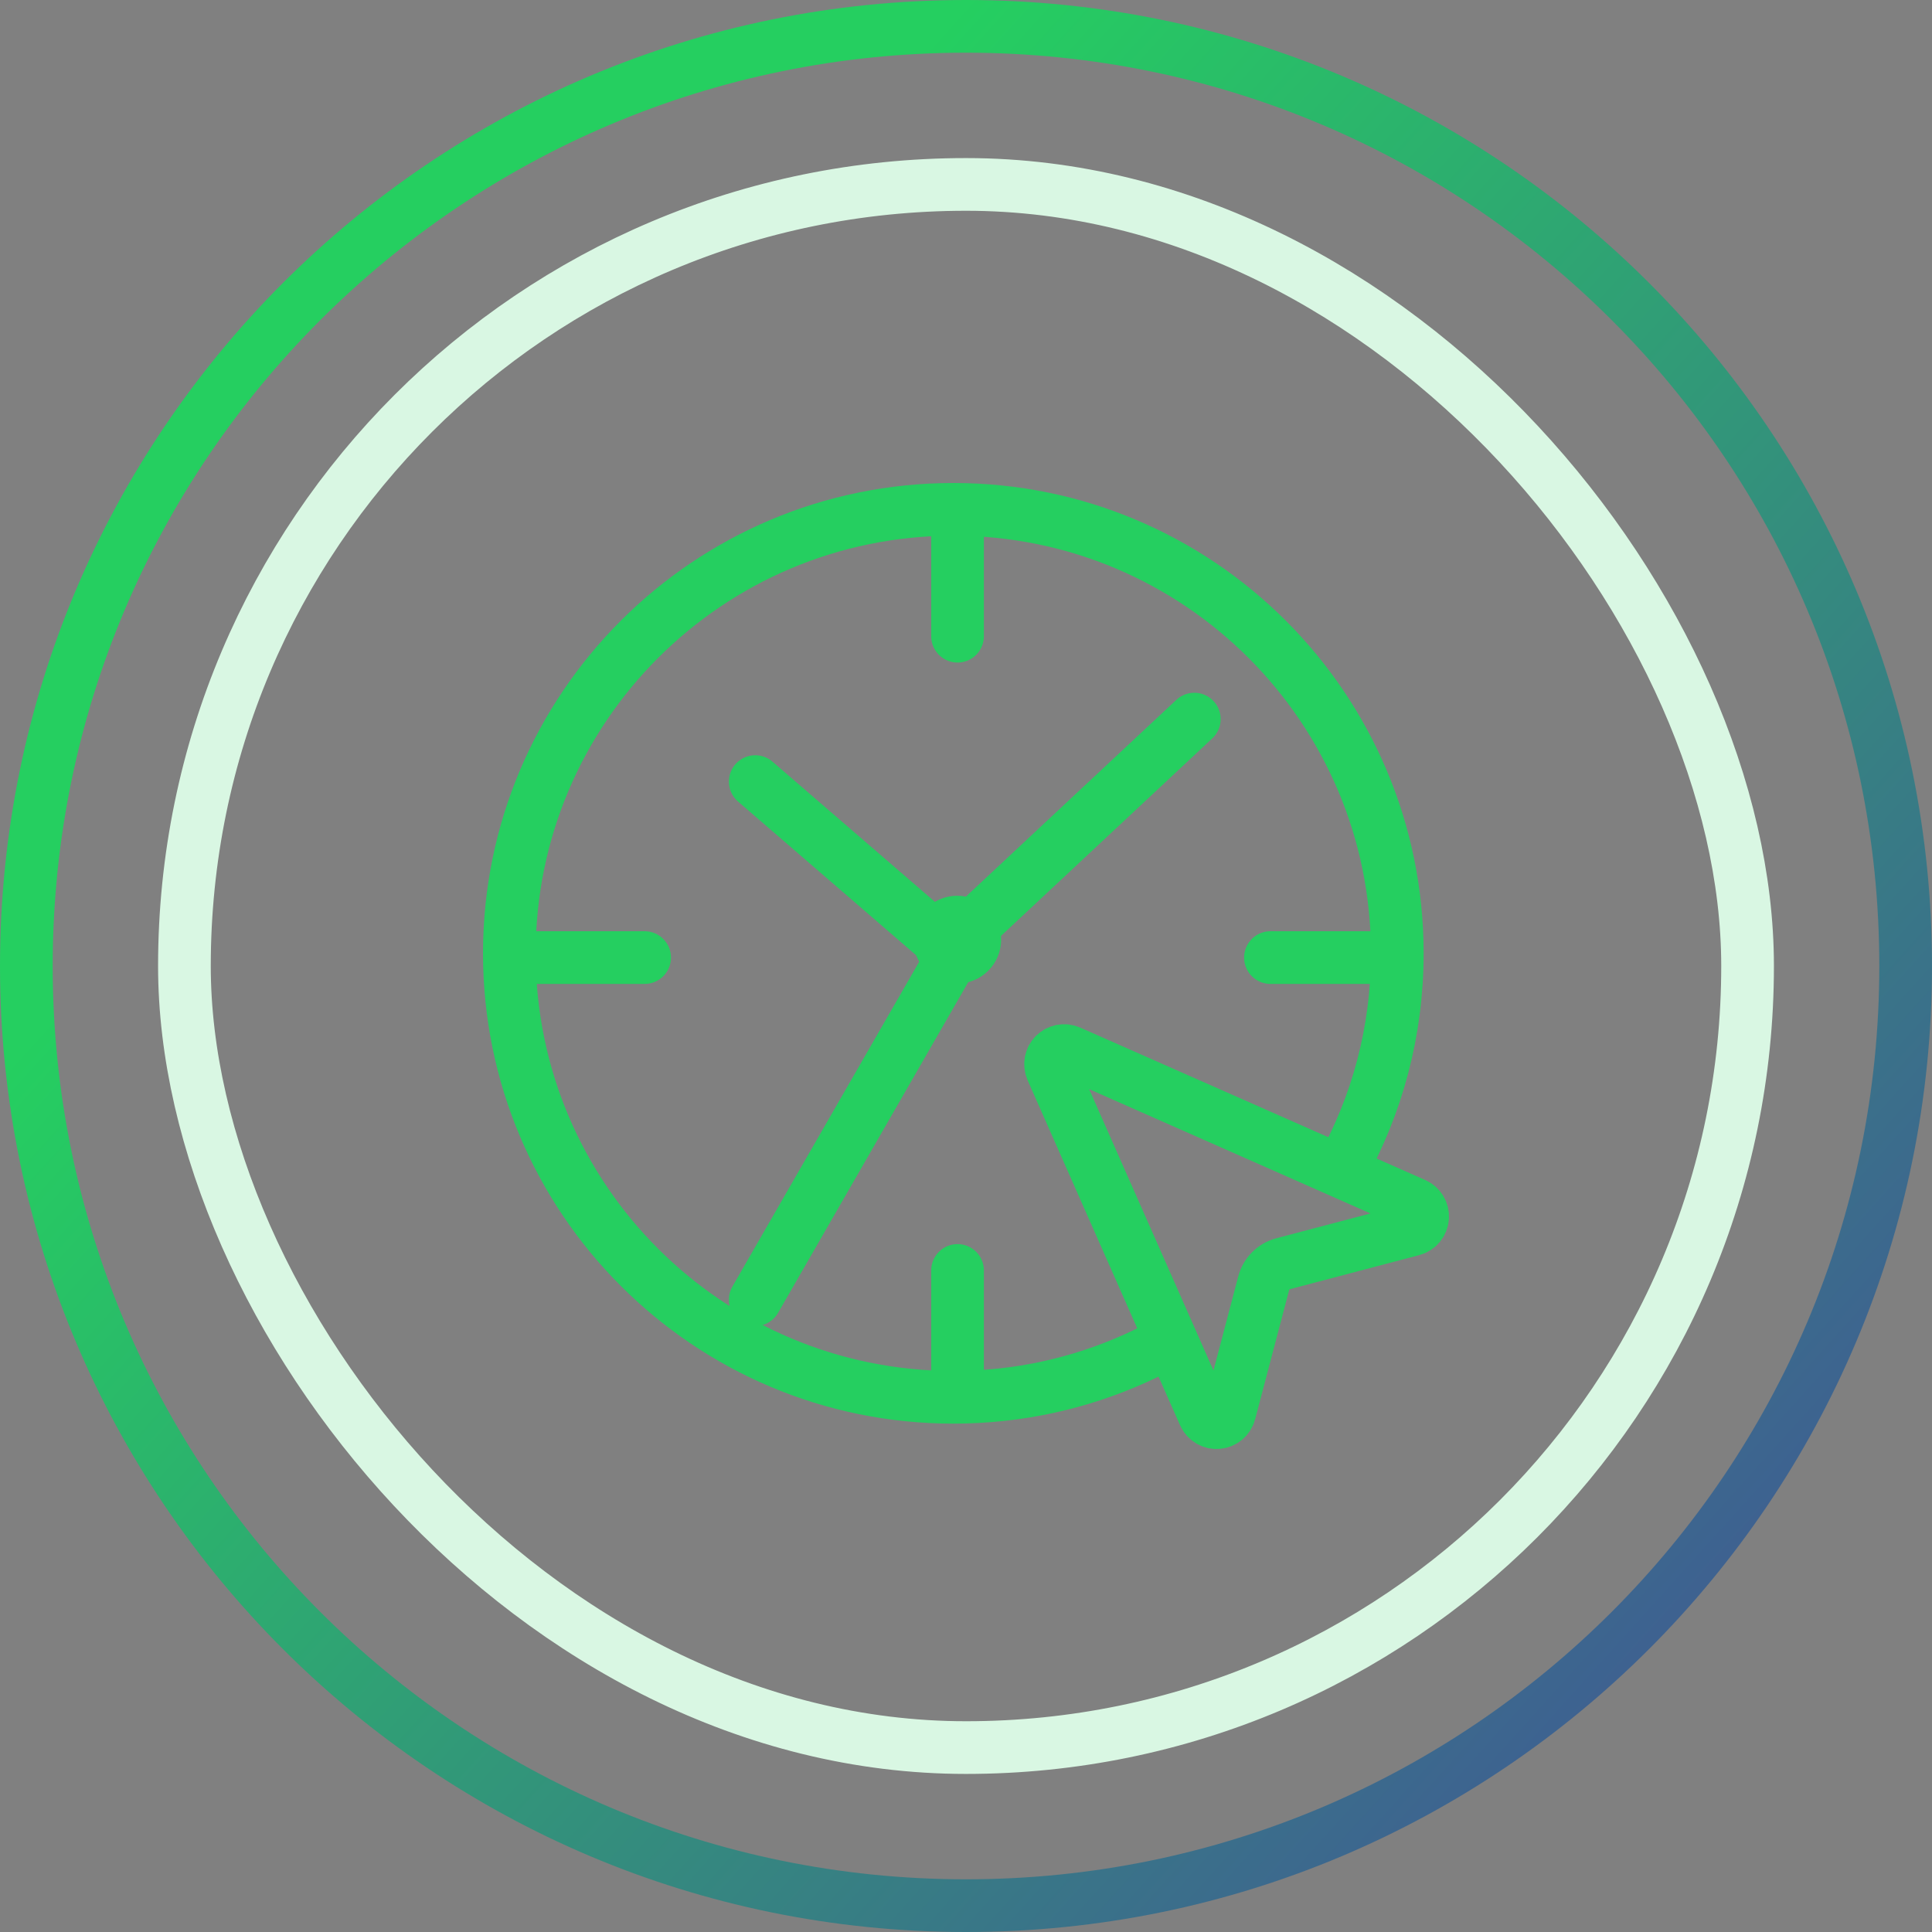
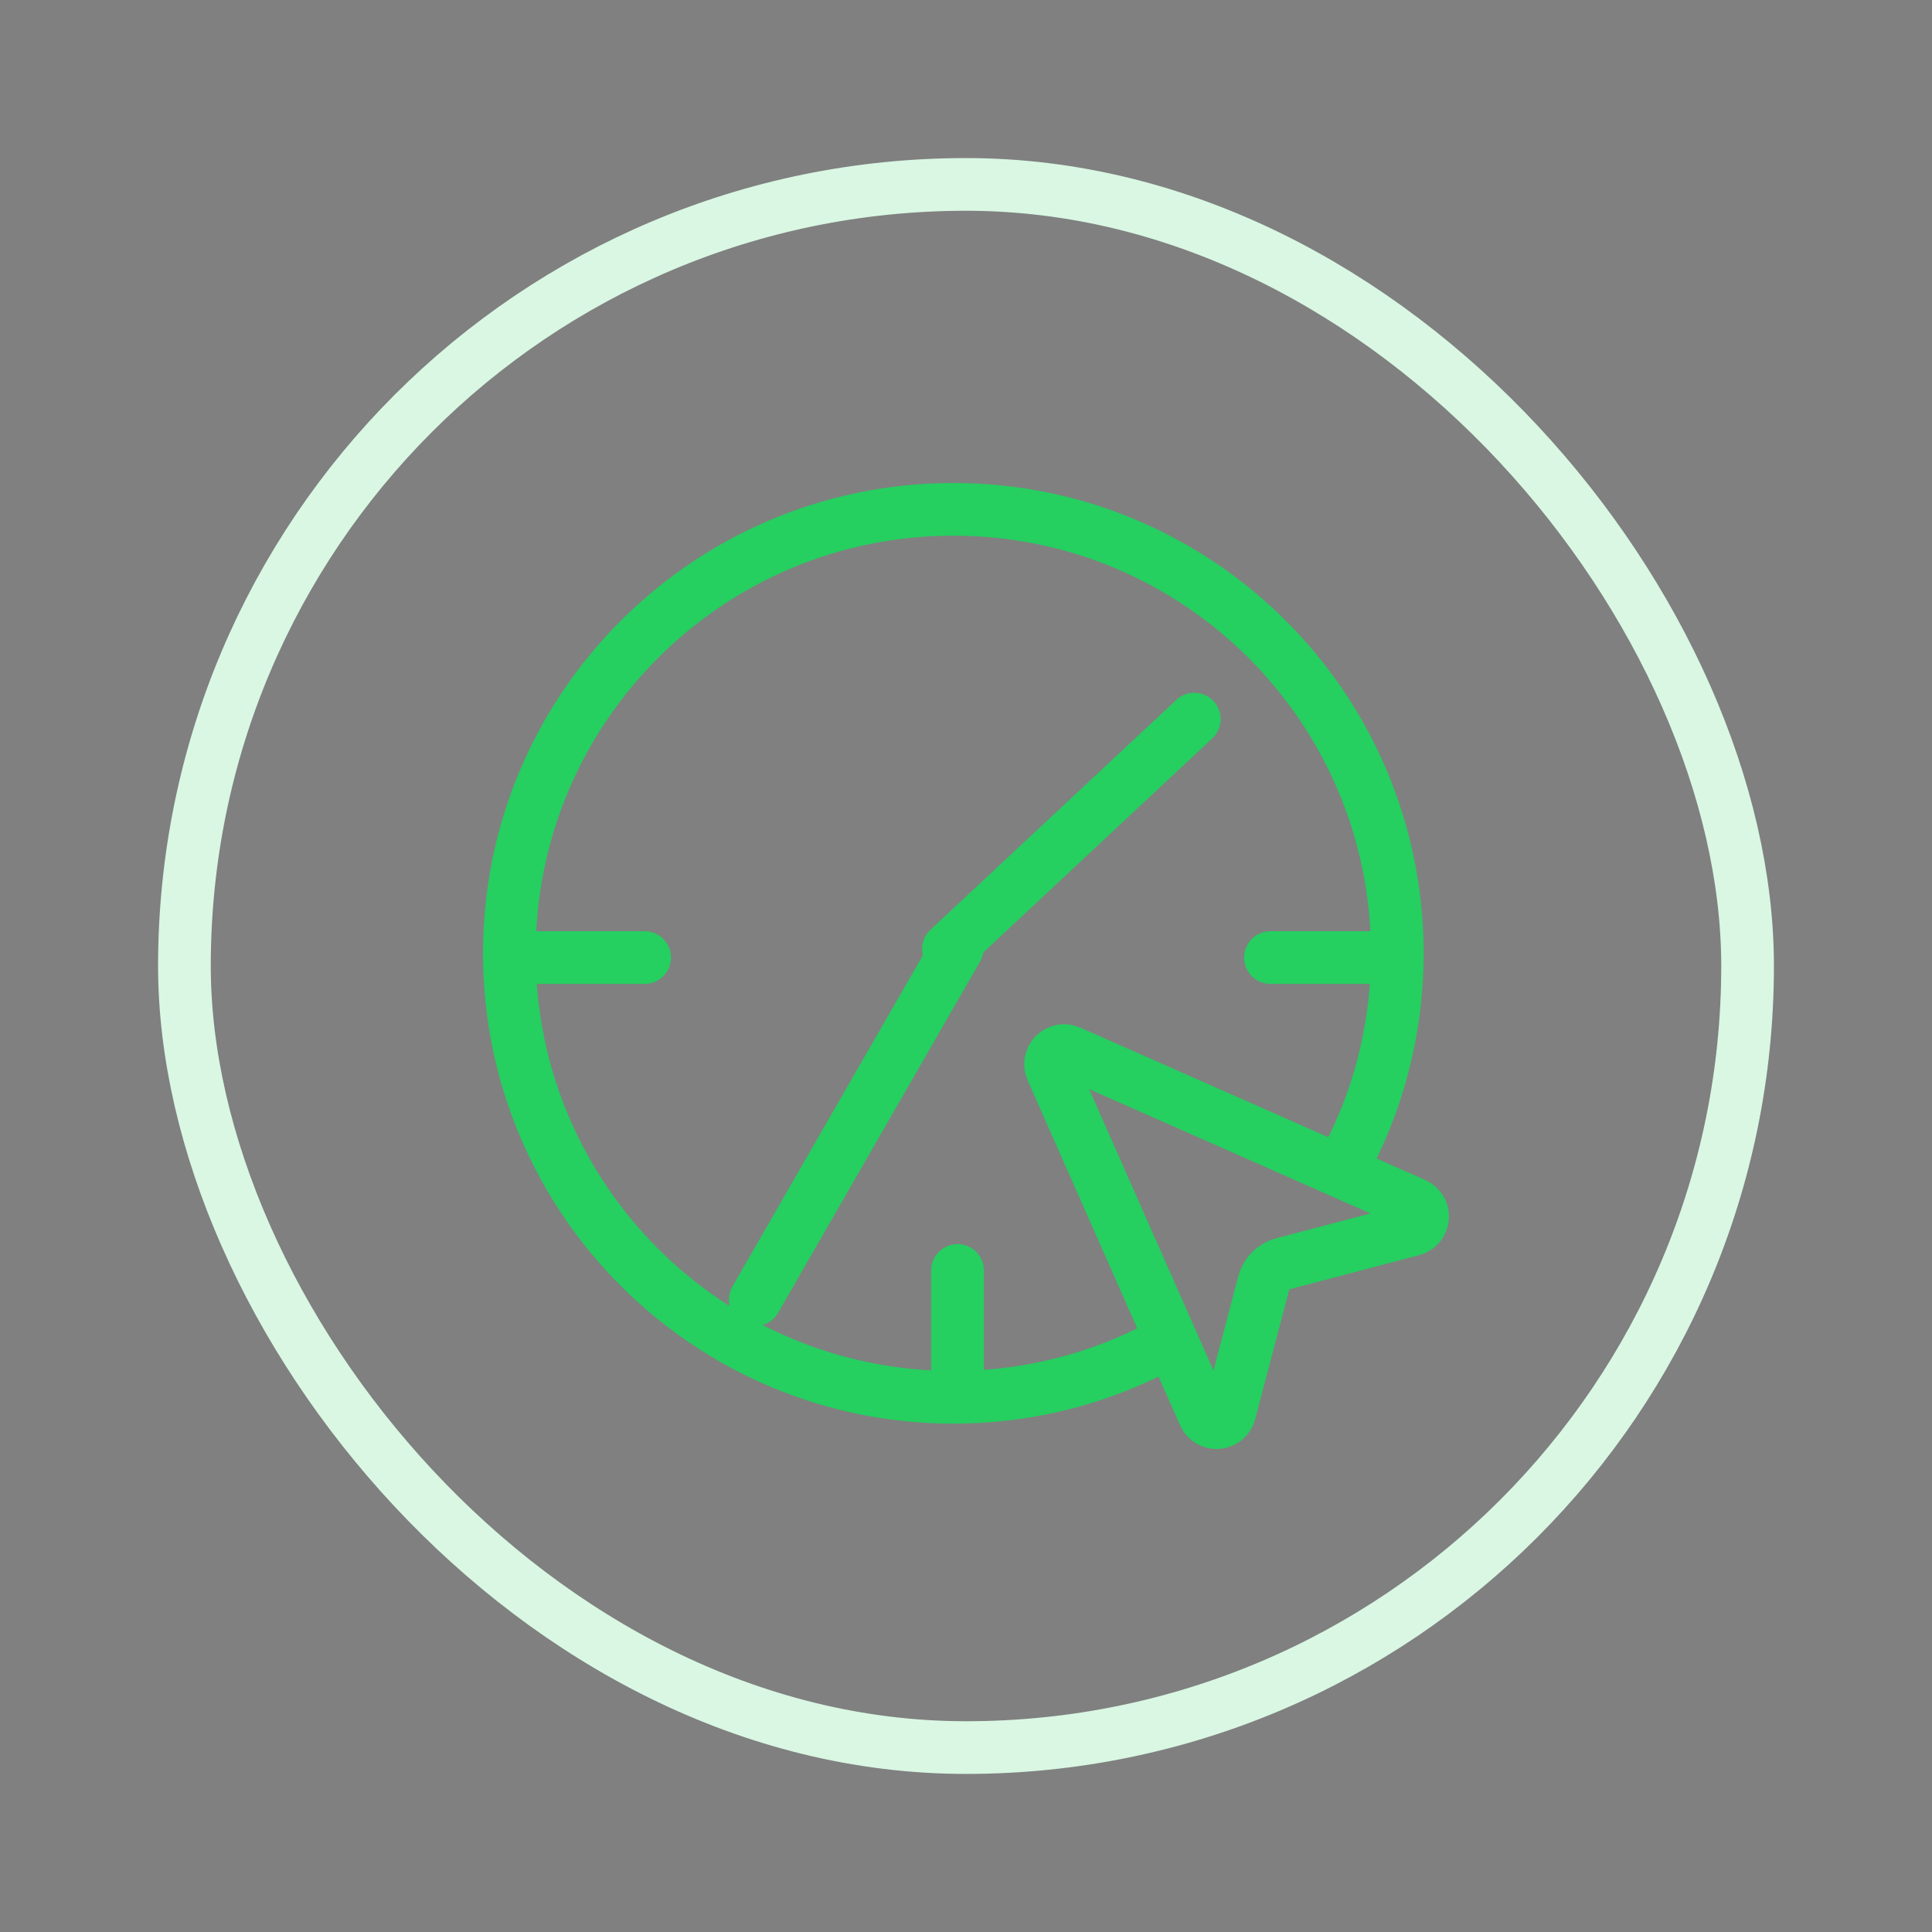
<svg xmlns="http://www.w3.org/2000/svg" width="110" height="110" viewBox="0 0 110 110" fill="none">
  <rect x="0" y="0" width="110" height="110" fill="#808080" stroke="none" />
-   <path fill-rule="evenodd" clip-rule="evenodd" d="M55 107C83.719 107 107 83.719 107 55C107 26.281 83.719 3 55 3C26.281 3 3 26.281 3 55C3 83.719 26.281 107 55 107ZM55 110C85.376 110 110 85.376 110 55C110 24.624 85.376 0 55 0C24.624 0 0 24.624 0 55C0 85.376 24.624 110 55 110Z" fill="url(#paint0_linear_31_15087)" />
  <rect x="10.5" y="10.5" width="89" height="89" rx="44.5" stroke="#D9F7E3" stroke-width="3" />
  <path d="M76.379 66.556C78.403 62.92 79.556 58.734 79.556 54.278C79.556 40.317 68.238 29 54.278 29C40.317 29 29 40.317 29 54.278C29 68.238 40.317 79.556 54.278 79.556C57.966 79.556 61.47 78.766 64.63 77.346C65.407 76.996 66.164 76.609 66.897 76.185" stroke="#25CF60" stroke-width="3" />
  <circle cx="54.277" cy="54.277" r="1.333" fill="#333333" />
  <path fill-rule="evenodd" clip-rule="evenodd" d="M55.233 52.675C55.453 52.802 55.529 53.085 55.401 53.305L55.07 53.877C55.131 53.998 55.166 54.135 55.166 54.279C55.166 54.755 54.793 55.143 54.324 55.167L43.346 74.139C43.218 74.36 42.935 74.435 42.715 74.307C42.494 74.18 42.419 73.897 42.547 73.677L53.51 54.73C53.433 54.597 53.388 54.444 53.388 54.279C53.388 53.788 53.786 53.391 54.277 53.391L54.285 53.391L54.602 52.843C54.73 52.622 55.012 52.547 55.233 52.675ZM54.28 54.723C54.525 54.723 54.724 54.524 54.724 54.278C54.724 54.033 54.525 53.834 54.28 53.834C54.034 53.834 53.835 54.033 53.835 54.278C53.835 54.524 54.034 54.723 54.28 54.723Z" fill="#25CF60" />
-   <path d="M54.518 29.482V36.223" stroke="#25CF60" stroke-width="3" stroke-linecap="round" />
  <path d="M54.518 72.334V79.075" stroke="#25CF60" stroke-width="3" stroke-linecap="round" />
  <path d="M36.703 54.52L29.962 54.52" stroke="#25CF60" stroke-width="3" stroke-linecap="round" />
  <path d="M79.074 54.52L72.334 54.52" stroke="#25CF60" stroke-width="3" stroke-linecap="round" />
  <path d="M59.879 60.896L68.559 80.54C68.623 80.686 68.732 80.809 68.87 80.891C69.007 80.973 69.166 81.01 69.326 80.997C69.486 80.984 69.637 80.923 69.76 80.82C69.883 80.717 69.971 80.579 70.012 80.424L71.952 73.052C72.022 72.787 72.16 72.546 72.353 72.353C72.546 72.159 72.788 72.02 73.052 71.951L80.424 70.01C80.579 69.969 80.717 69.882 80.82 69.759C80.922 69.636 80.984 69.484 80.997 69.325C81.01 69.165 80.973 69.005 80.891 68.868C80.809 68.73 80.686 68.622 80.54 68.557L60.898 59.88C60.756 59.817 60.598 59.799 60.445 59.828C60.293 59.856 60.152 59.93 60.042 60.04C59.932 60.149 59.857 60.29 59.828 60.442C59.799 60.595 59.817 60.753 59.879 60.896Z" stroke="#25CF60" stroke-width="3" stroke-linecap="round" stroke-linejoin="round" />
  <path d="M43 74L54.5 54" stroke="#25CF60" stroke-width="3" stroke-linecap="round" />
  <path d="M53.999 54.033L68 40.943" stroke="#25CF60" stroke-width="3" stroke-linecap="round" />
-   <path d="M43 44.5L53.553 53.607" stroke="#25CF60" stroke-width="3" stroke-linecap="round" />
-   <circle cx="54.5" cy="53.5" r="2.5" fill="#25CF60" />
  <defs>
    <linearGradient id="paint0_linear_31_15087" x1="55" y1="0" x2="132.917" y2="70.278" gradientUnits="userSpaceOnUse">
      <stop stop-color="#25CF60" />
      <stop offset="0.92" stop-color="#3F5C93" />
    </linearGradient>
  </defs>
</svg>